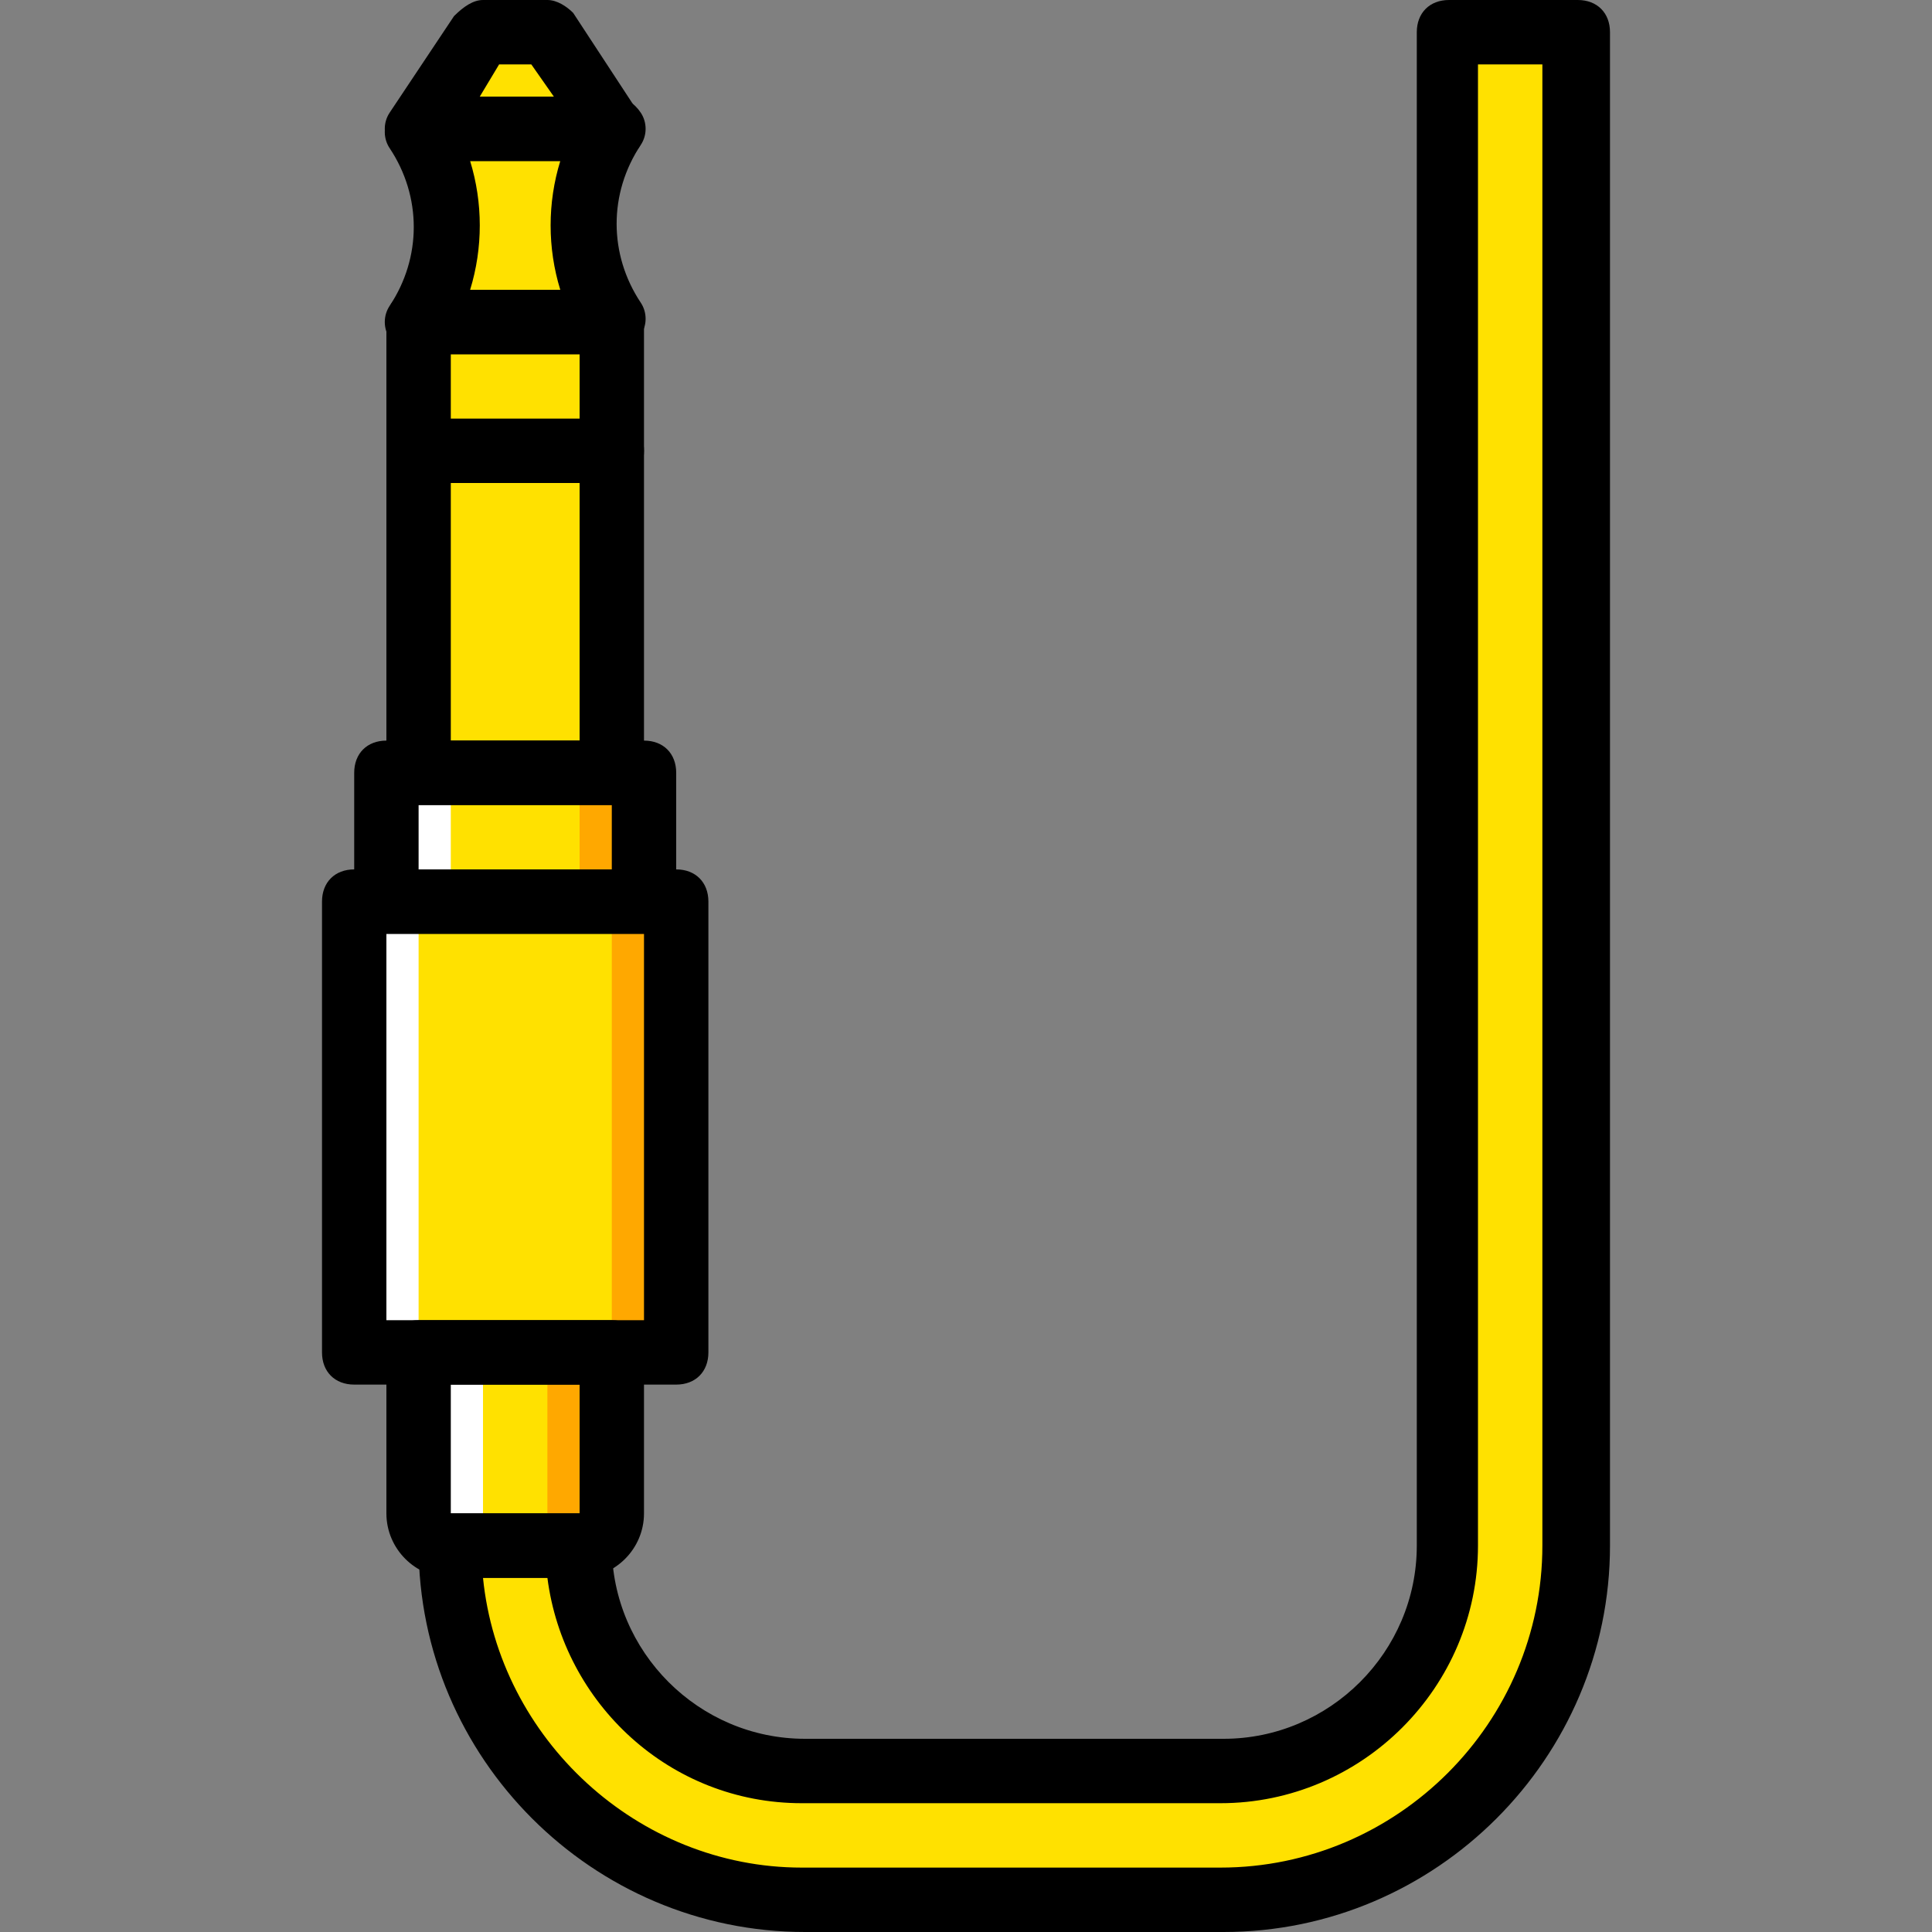
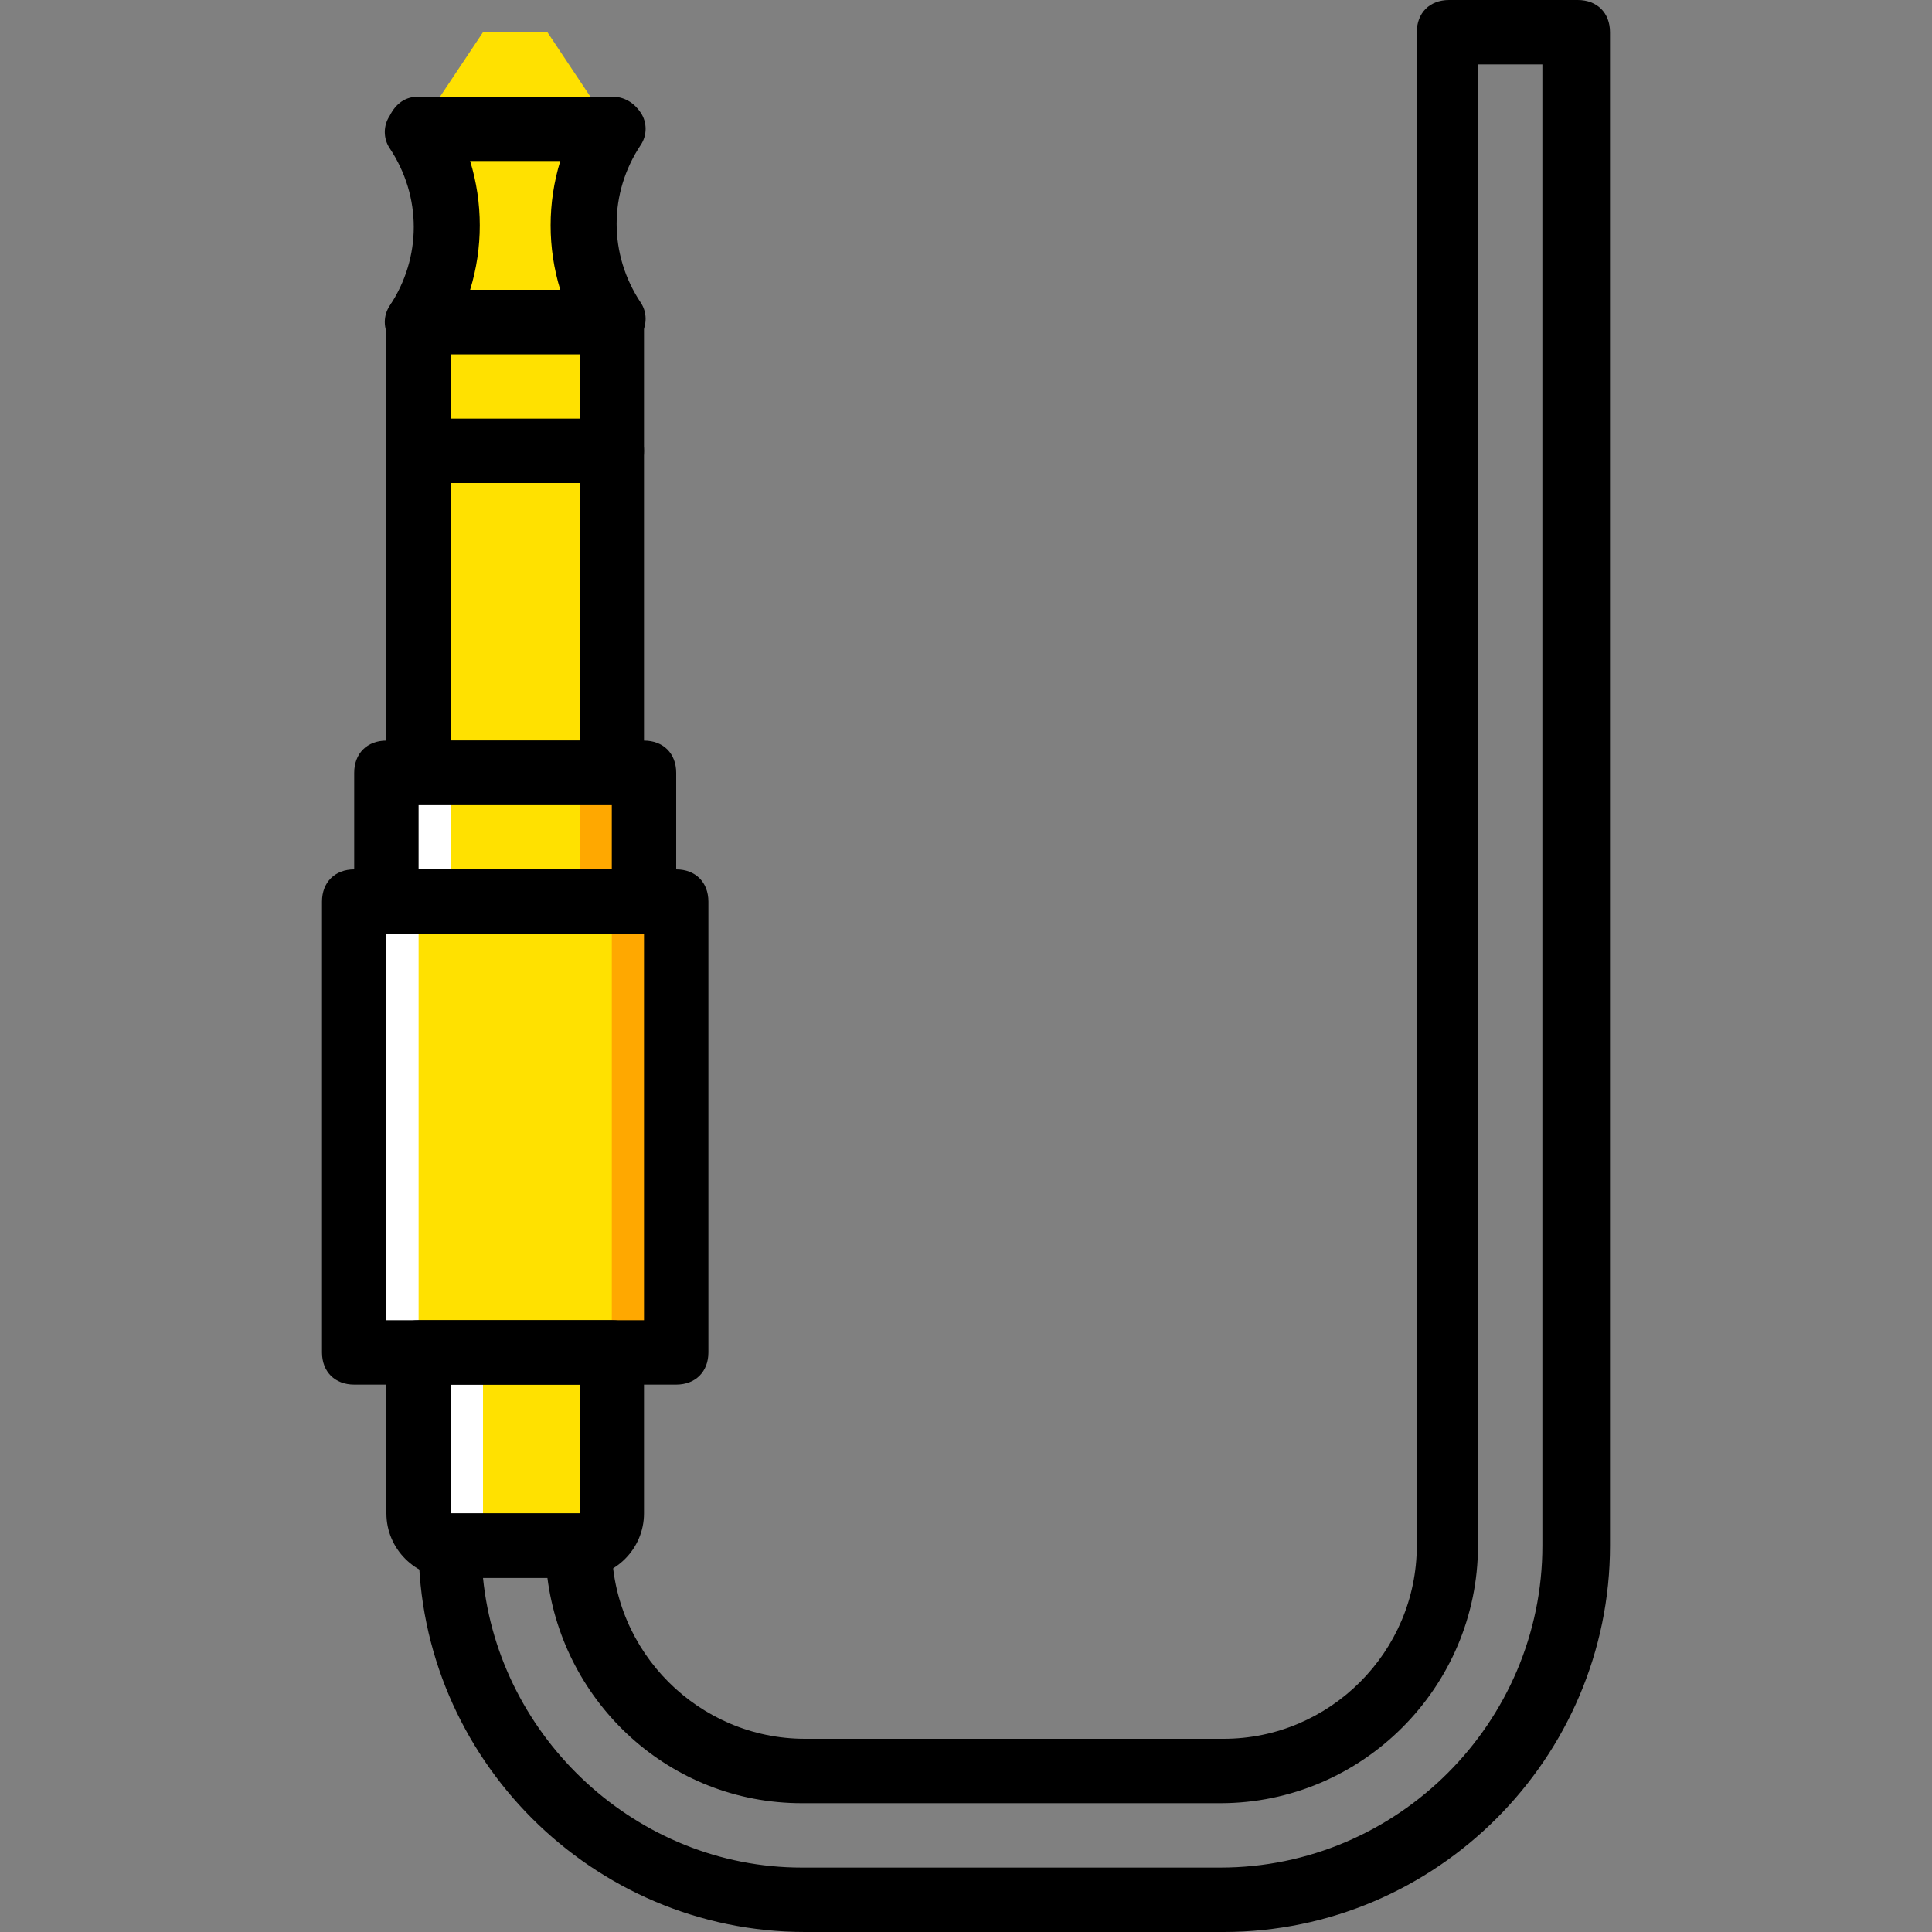
<svg xmlns="http://www.w3.org/2000/svg" height="800px" width="800px" version="1.1" id="Layer_1" viewBox="0 0 512 512" xml:space="preserve">
  <rect x="0" y="0" width="512" height="512" fill="#808080" stroke="none" />
  <g transform="translate(1 1)">
    <g>
-       <path style="fill:#FFE100;" d="M118.467,408.6c0,52.053,41.813,93.867,93.867,93.867h110.933    c52.053,0,93.867-41.813,93.867-93.867V7.533H383V408.6c0,33.28-26.453,59.733-59.733,59.733H212.333    c-33.28,0-59.733-26.453-59.733-59.733H118.467z" />
      <polygon style="fill:#FFE100;" points="92.867,357.4 178.2,357.4 178.2,237.933 92.867,237.933   " />
      <polygon style="fill:#FFE100;" points="101.4,237.933 169.667,237.933 169.667,203.8 101.4,203.8   " />
    </g>
    <polygon style="fill:#FFA800;" points="152.6,237.933 169.667,237.933 169.667,203.8 152.6,203.8  " />
    <polygon style="fill:#FFFFFF;" points="101.4,237.933 118.467,237.933 118.467,203.8 101.4,203.8  " />
    <polygon style="fill:#FFA800;" points="161.133,357.4 178.2,357.4 178.2,237.933 161.133,237.933  " />
    <polygon style="fill:#FFFFFF;" points="92.867,357.4 109.933,357.4 109.933,237.933 92.867,237.933  " />
    <g>
      <polygon style="fill:#FFE100;" points="109.933,203.8 161.133,203.8 161.133,84.333 109.933,84.333   " />
      <path style="fill:#FFE100;" d="M161.133,33.133h-51.2c10.24,15.36,10.24,35.84,0,51.2l0,0h51.2l0,0    C150.893,68.973,150.893,48.493,161.133,33.133" />
      <polygon style="fill:#FFE100;" points="144.067,7.533 161.133,33.133 109.933,33.133 127,7.533   " />
      <path style="fill:#FFE100;" d="M152.6,408.6h-34.133c-5.12,0-8.533-3.413-8.533-8.533V357.4h51.2v42.667    C161.133,405.187,157.72,408.6,152.6,408.6" />
    </g>
-     <path style="fill:#FFA800;" d="M144.067,357.4v42.667c0,5.12-3.413,8.533-8.533,8.533H152.6c5.12,0,8.533-3.413,8.533-8.533V357.4   H144.067z" />
    <path style="fill:#FFFFFF;" d="M127,357.4v42.667c0,5.12,3.413,8.533,8.533,8.533h-17.067c-5.12,0-8.533-3.413-8.533-8.533V357.4   H127z" />
    <path d="M152.6,417.133h-34.133c-9.387,0-17.067-7.68-17.067-17.067V357.4c0-5.12,3.413-8.533,8.533-8.533h51.2   c5.12,0,8.533,3.413,8.533,8.533v42.667C169.667,409.453,161.987,417.133,152.6,417.133z M152.6,400.067v8.533V400.067   L152.6,400.067z M118.467,365.933v34.133H152.6v-34.133H118.467z" />
    <path d="M178.2,365.933H92.867c-5.12,0-8.533-3.413-8.533-8.533V237.933c0-5.12,3.413-8.533,8.533-8.533H178.2   c5.12,0,8.533,3.413,8.533,8.533V357.4C186.733,362.52,183.32,365.933,178.2,365.933z M101.4,348.867h68.267v-102.4H101.4V348.867z   " />
    <path d="M169.667,246.467H101.4c-5.12,0-8.533-3.413-8.533-8.533V203.8c0-5.12,3.413-8.533,8.533-8.533h68.267   c5.12,0,8.533,3.413,8.533,8.533v34.133C178.2,243.053,174.787,246.467,169.667,246.467z M109.933,229.4h51.2v-17.067h-51.2V229.4z   " />
    <path d="M161.133,212.333h-51.2c-5.12,0-8.533-3.413-8.533-8.533V84.333c0-5.12,3.413-8.533,8.533-8.533h51.2   c5.12,0,8.533,3.413,8.533,8.533V203.8C169.667,208.92,166.253,212.333,161.133,212.333z M118.467,195.267H152.6v-102.4h-34.133   V195.267z" />
    <path d="M161.133,127h-51.2c-5.12,0-8.533-3.413-8.533-8.533s3.413-8.533,8.533-8.533h51.2c5.12,0,8.533,3.413,8.533,8.533   S166.253,127,161.133,127z" />
    <path d="M161.133,92.867h-51.2c-3.413,0-5.973-1.707-7.68-4.267c-1.707-2.56-1.707-5.973,0-8.533c8.533-12.8,8.533-29.013,0-41.813   c-1.707-2.56-1.707-5.973,0-8.533c1.707-3.413,4.267-5.12,7.68-5.12h51.2c3.413,0,5.973,1.707,7.68,4.267s1.707,5.973,0,8.533   c-8.533,12.8-8.533,29.013,0,41.813c1.707,2.56,1.707,5.973,0,8.533C167.107,91.16,164.547,92.867,161.133,92.867z M123.587,75.8   h23.893c-3.413-11.093-3.413-23.04,0-34.133h-23.893C127,52.76,127,64.707,123.587,75.8z" />
-     <path d="M161.133,41.667L161.133,41.667h-51.2c-3.413,0-5.973-1.707-7.68-4.267c-1.707-2.56-1.707-5.973,0-8.533l17.067-25.6   C121.88,0.707,124.44-1,127-1h17.067c2.56,0,5.12,1.707,6.827,3.413l16.213,24.747c1.707,1.707,2.56,3.413,2.56,5.973   C169.667,38.253,166.253,41.667,161.133,41.667z M126.147,24.6h19.627l-5.973-8.533h-8.533L126.147,24.6z" />
    <path d="M212.333,511L212.333,511c-56.32,0-102.4-46.08-102.4-102.4c0-5.12,3.413-8.533,8.533-8.533H152.6   c5.12,0,8.533,3.413,8.533,8.533c0,28.16,23.04,51.2,51.2,51.2h110.933c28.16,0,51.2-23.04,51.2-51.2V7.533   C374.467,2.413,377.88-1,383-1h34.133c5.12,0,8.533,3.413,8.533,8.533V408.6c0,56.32-46.08,102.4-102.4,102.4H212.333z    M127,417.133c4.267,42.667,40.96,76.8,84.48,76.8h110.933c46.933,0,85.333-38.4,85.333-85.333V16.067H390.68V408.6   c0,37.547-30.72,68.267-68.267,68.267H211.48c-34.987,0-63.147-26.453-67.413-59.733H127z" />
  </g>
</svg>